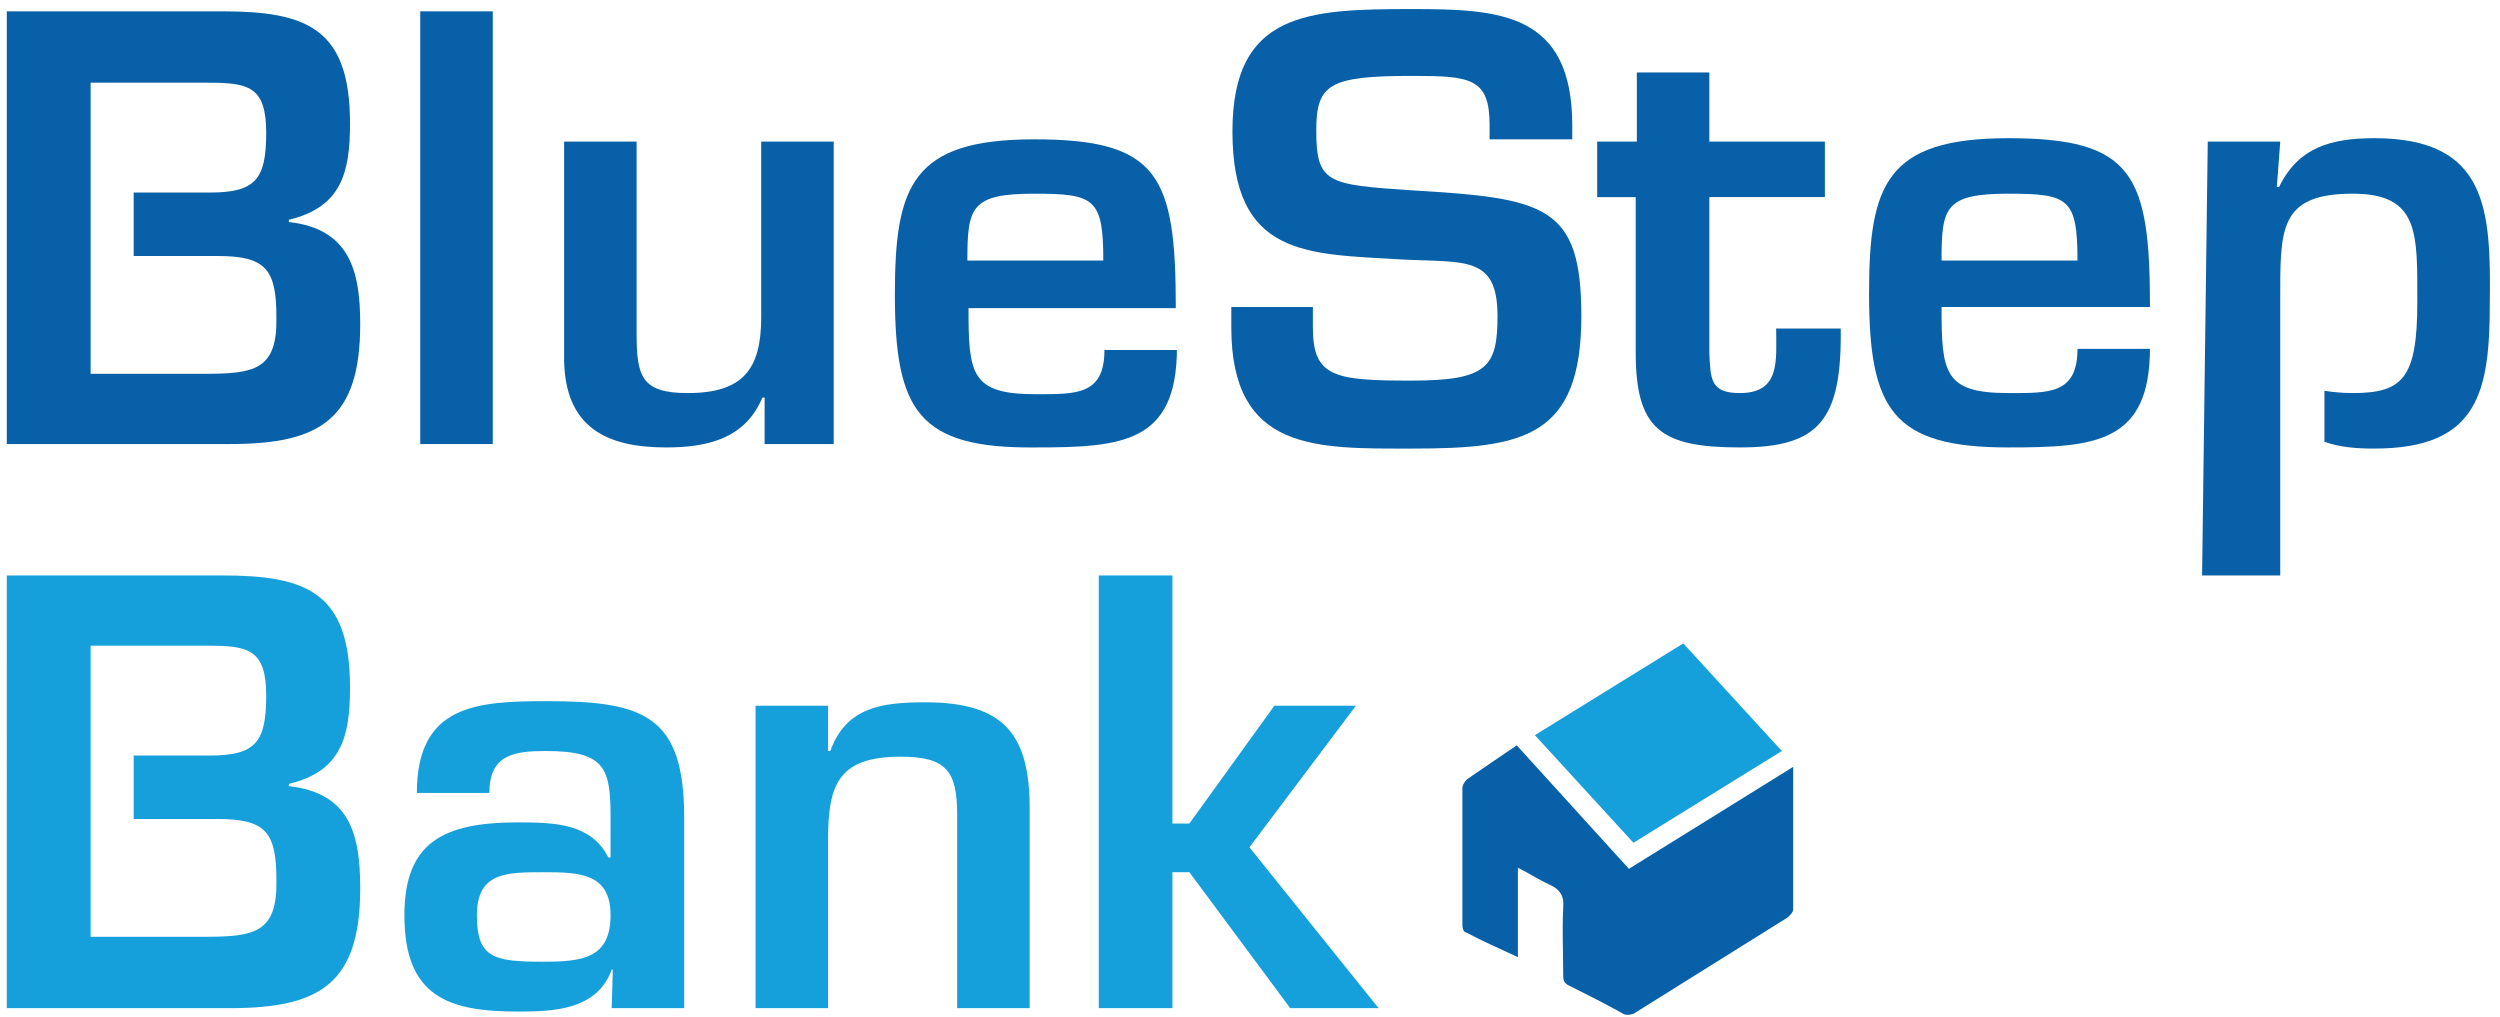
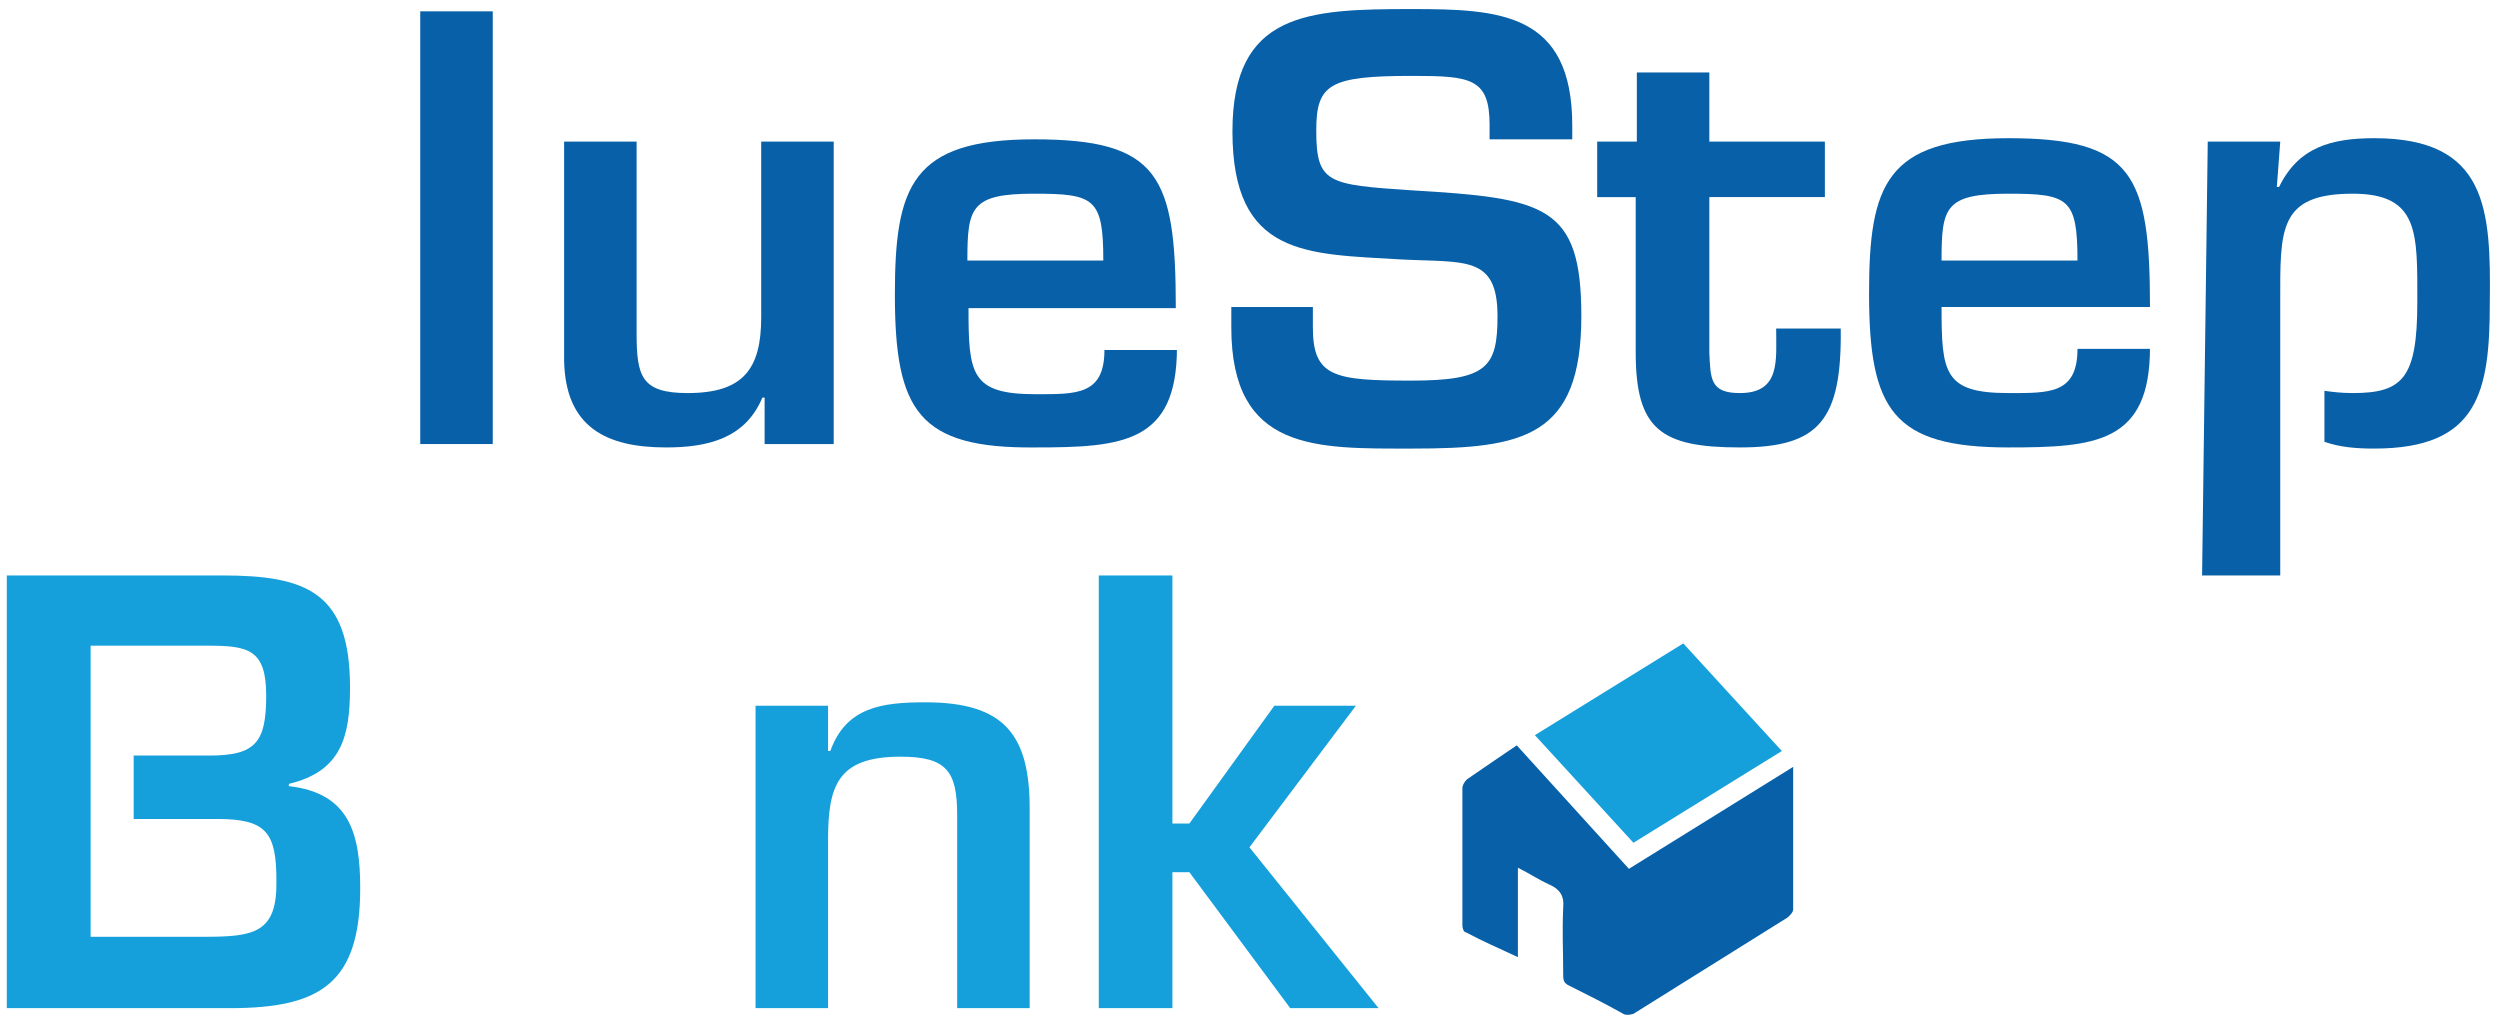
<svg xmlns="http://www.w3.org/2000/svg" xmlns:ns1="http://www.inkscape.org/namespaces/inkscape" xmlns:ns2="http://sodipodi.sourceforge.net/DTD/sodipodi-0.dtd" id="svg4359" ns1:version="0.91 r13725" ns2:docname="24 hr fitness.svg" x="0px" y="0px" viewBox="0 0 220.7 89.8" style="enable-background:new 0 0 220.7 89.8;" xml:space="preserve">
  <style type="text/css">	.st0{fill:#0860A8;}	.st1{fill:#159FDB;}</style>
  <rect x="37.1" y="1" class="st0" width="6.4" height="38.2" />
  <g>
    <path class="st0" d="M67.5,39.2v-4.1h-0.2c-1.5,3.6-4.8,4.4-8.5,4.4c-5.3,0-8.9-1.8-9-7.7V12.5h6.4v16.9c0,3.8,0.4,5.3,4.5,5.3  c4.9,0,6.5-2.1,6.5-6.7V12.5h6.4v26.7H67.5z" />
    <path class="st0" d="M103.9,30.7c0,8.4-4.8,8.8-12.5,8.8C81.1,39.6,79,36.3,79,26c0-9.6,1.5-13.7,12.3-13.7  c11,0,12.5,3.2,12.5,14.9H85.5c0,5.8,0.2,7.6,5.9,7.6c3.6,0,6.1,0.1,6.1-3.9H103.9z M97.4,23c0-5.5-0.8-5.9-6.1-5.9  c-5.6,0-5.9,1.2-5.9,5.9H97.4z" />
    <path class="st0" d="M115.9,27.1v1.8c0,4.4,1.9,4.7,8.7,4.7c6.7,0,7.6-1.2,7.6-5.7c0-5.4-2.9-4.7-8.6-5  c-8.2-0.5-14.8-0.2-14.8-11.3c0-10.5,6.6-10.8,15.8-10.8c7.8,0,14.2,0.3,14.2,10.3v1.2h-7.3V11c0-4.1-1.7-4.3-6.8-4.3  c-7.3,0-8.5,0.7-8.5,4.8c0,4.7,1,4.8,8.4,5.3c11.8,0.7,15,1.3,15,11.1c0,10.7-5.1,11.7-14.9,11.7c-8.5,0-16,0.3-16-10.7v-1.8H115.9  z" />
    <path class="st0" d="M141.1,12.5h3.4V6.4h6.4v6.1h10.2v4.9h-10.2v13.7c0.1,2.4,0.1,3.6,2.7,3.6c3.6,0,3.2-2.9,3.2-5.7h5.7  c0.1,8.1-1.9,10.5-8.9,10.5c-7,0-9.2-1.6-9.2-8.4V17.4h-3.4V12.5z" />
    <path class="st0" d="M189.8,30.7c0,8.4-4.8,8.8-12.5,8.8c-10.2,0-12.3-3.3-12.3-13.6c0-9.6,1.5-13.7,12.3-13.7  c11,0,12.5,3.2,12.5,14.9h-18.4c0,5.8,0.2,7.6,5.9,7.6c3.6,0,6.1,0.1,6.1-3.9H189.8z M183.4,23c0-5.5-0.8-5.9-6.1-5.9  c-5.6,0-5.9,1.2-5.9,5.9H183.4z" />
-     <path class="st1" d="M54.1,85.6H54c-1.3,3.6-5.2,3.7-8.3,3.7c-6.1,0-10-1.3-10-8.5c0-6.4,3.4-8.2,10-8.2c3.3,0,6.5,0.1,8,3.1h0.2  v-3.5c0-4.3-0.4-5.9-5.7-5.9c-2.8,0-5,0.3-5,3.7h-6.4c0-7.8,5.3-8.1,11.5-8.1c8.6,0,12.1,1.3,12.1,10.3V89h-6.4L54.1,85.6z   M42.1,80.8c0,3.8,1.5,4.1,5.9,4.1c3.4,0,5.9-0.3,5.9-4.1c0-3.7-2.7-3.8-5.9-3.8C44.7,77,42.1,77,42.1,80.8" />
    <path class="st1" d="M73.1,62.3v4h0.2c1.4-3.9,4.6-4.3,8.4-4.3c7,0,9.2,2.9,9.2,9.4V89h-6.4V72c0-3.9-0.9-5.2-5-5.2  c-5.6,0-6.4,2.6-6.4,7.4V89h-6.4V62.3H73.1z" />
    <polygon class="st1" points="103.5,72.7 105,72.7 112.5,62.3 119.7,62.3 110.3,74.8 121.7,89 113.9,89 105,77 103.5,77 103.5,89   97,89 97,50.8 103.5,50.8  " />
-     <path class="st0" d="M25.5,19.6v-0.2c4.6-1.1,5.4-4.1,5.4-8.5c0-8.4-3.8-9.9-11.3-9.9h-19v38.2h19.7c8,0,11.5-2.2,11.5-10.6  C31.8,23.8,30.8,20.2,25.5,19.6 M18,33H8v-8.6v-1.8V17v-1.2V7.3h10.3c3.6,0,5.2,0.3,5.2,4.4s-0.9,5.3-5,5.3h-6.7v5.6h7.4  c4.3,0,5.2,1.2,5.2,5.4C24.5,32.7,22.4,33,18,33" />
    <path class="st1" d="M25.5,69.4v-0.2c4.6-1.1,5.4-4.1,5.4-8.5c0-8.4-3.8-9.9-11.3-9.9h-19V89h19.7c8,0,11.5-2.2,11.5-10.6  C31.8,73.5,30.8,70,25.5,69.4 M18,82.7H8v-8.6v-1.8v-5.6v-1.2v-8.5h10.3c3.6,0,5.2,0.3,5.2,4.4s-0.9,5.3-5,5.3h-6.7v5.6h7.4  c4.3,0,5.2,1.2,5.2,5.4C24.5,82.4,22.4,82.7,18,82.7" />
  </g>
  <g>
    <path class="st0" d="M209.6,12.2c-3.8,0-6.7,0.8-8.4,4.3h-0.2l0.3-4h-6.4l-0.5,38.3h6.9c0,0,0-23.1,0-24.1c0-6.4-0.2-9.6,6.4-9.6  c5.9,0,5.7,3.5,5.7,9.6c0,6.7-1.3,8-5.7,8c-1,0-1.8-0.1-2.5-0.2V39c1.4,0.5,2.9,0.6,4.4,0.6c9.2,0,10.2-5,10.2-12.9  C219.9,18.5,219.6,12.2,209.6,12.2" />
    <path class="st0" d="M158.3,67.7l-14.5,9l-9.9-10.9c0,0-3.4,2.3-4.4,3c-0.2,0.2-0.4,0.5-0.4,0.8c0,4.4,0,7.7,0,12.1  c0,0.2,0.1,0.6,0.3,0.6c1.7,0.9,2.7,1.3,4.6,2.2v-7.9c1,0.5,1.9,1.1,2.8,1.5c0.9,0.4,1.3,1,1.2,2c-0.1,2.4,0,3.6,0,6  c0,0.5,0.1,0.7,0.5,0.9c1.6,0.8,3.2,1.6,4.8,2.5c0.3,0.2,0.9,0,0.9,0l13.6-8.5c0,0,0.5-0.4,0.5-0.7  C158.3,75.9,158.3,67.7,158.3,67.7" />
  </g>
  <g>
    <polygon class="st1" points="135.5,64.9 148.6,56.8 157.3,66.3 144.2,74.4  " />
  </g>
</svg>